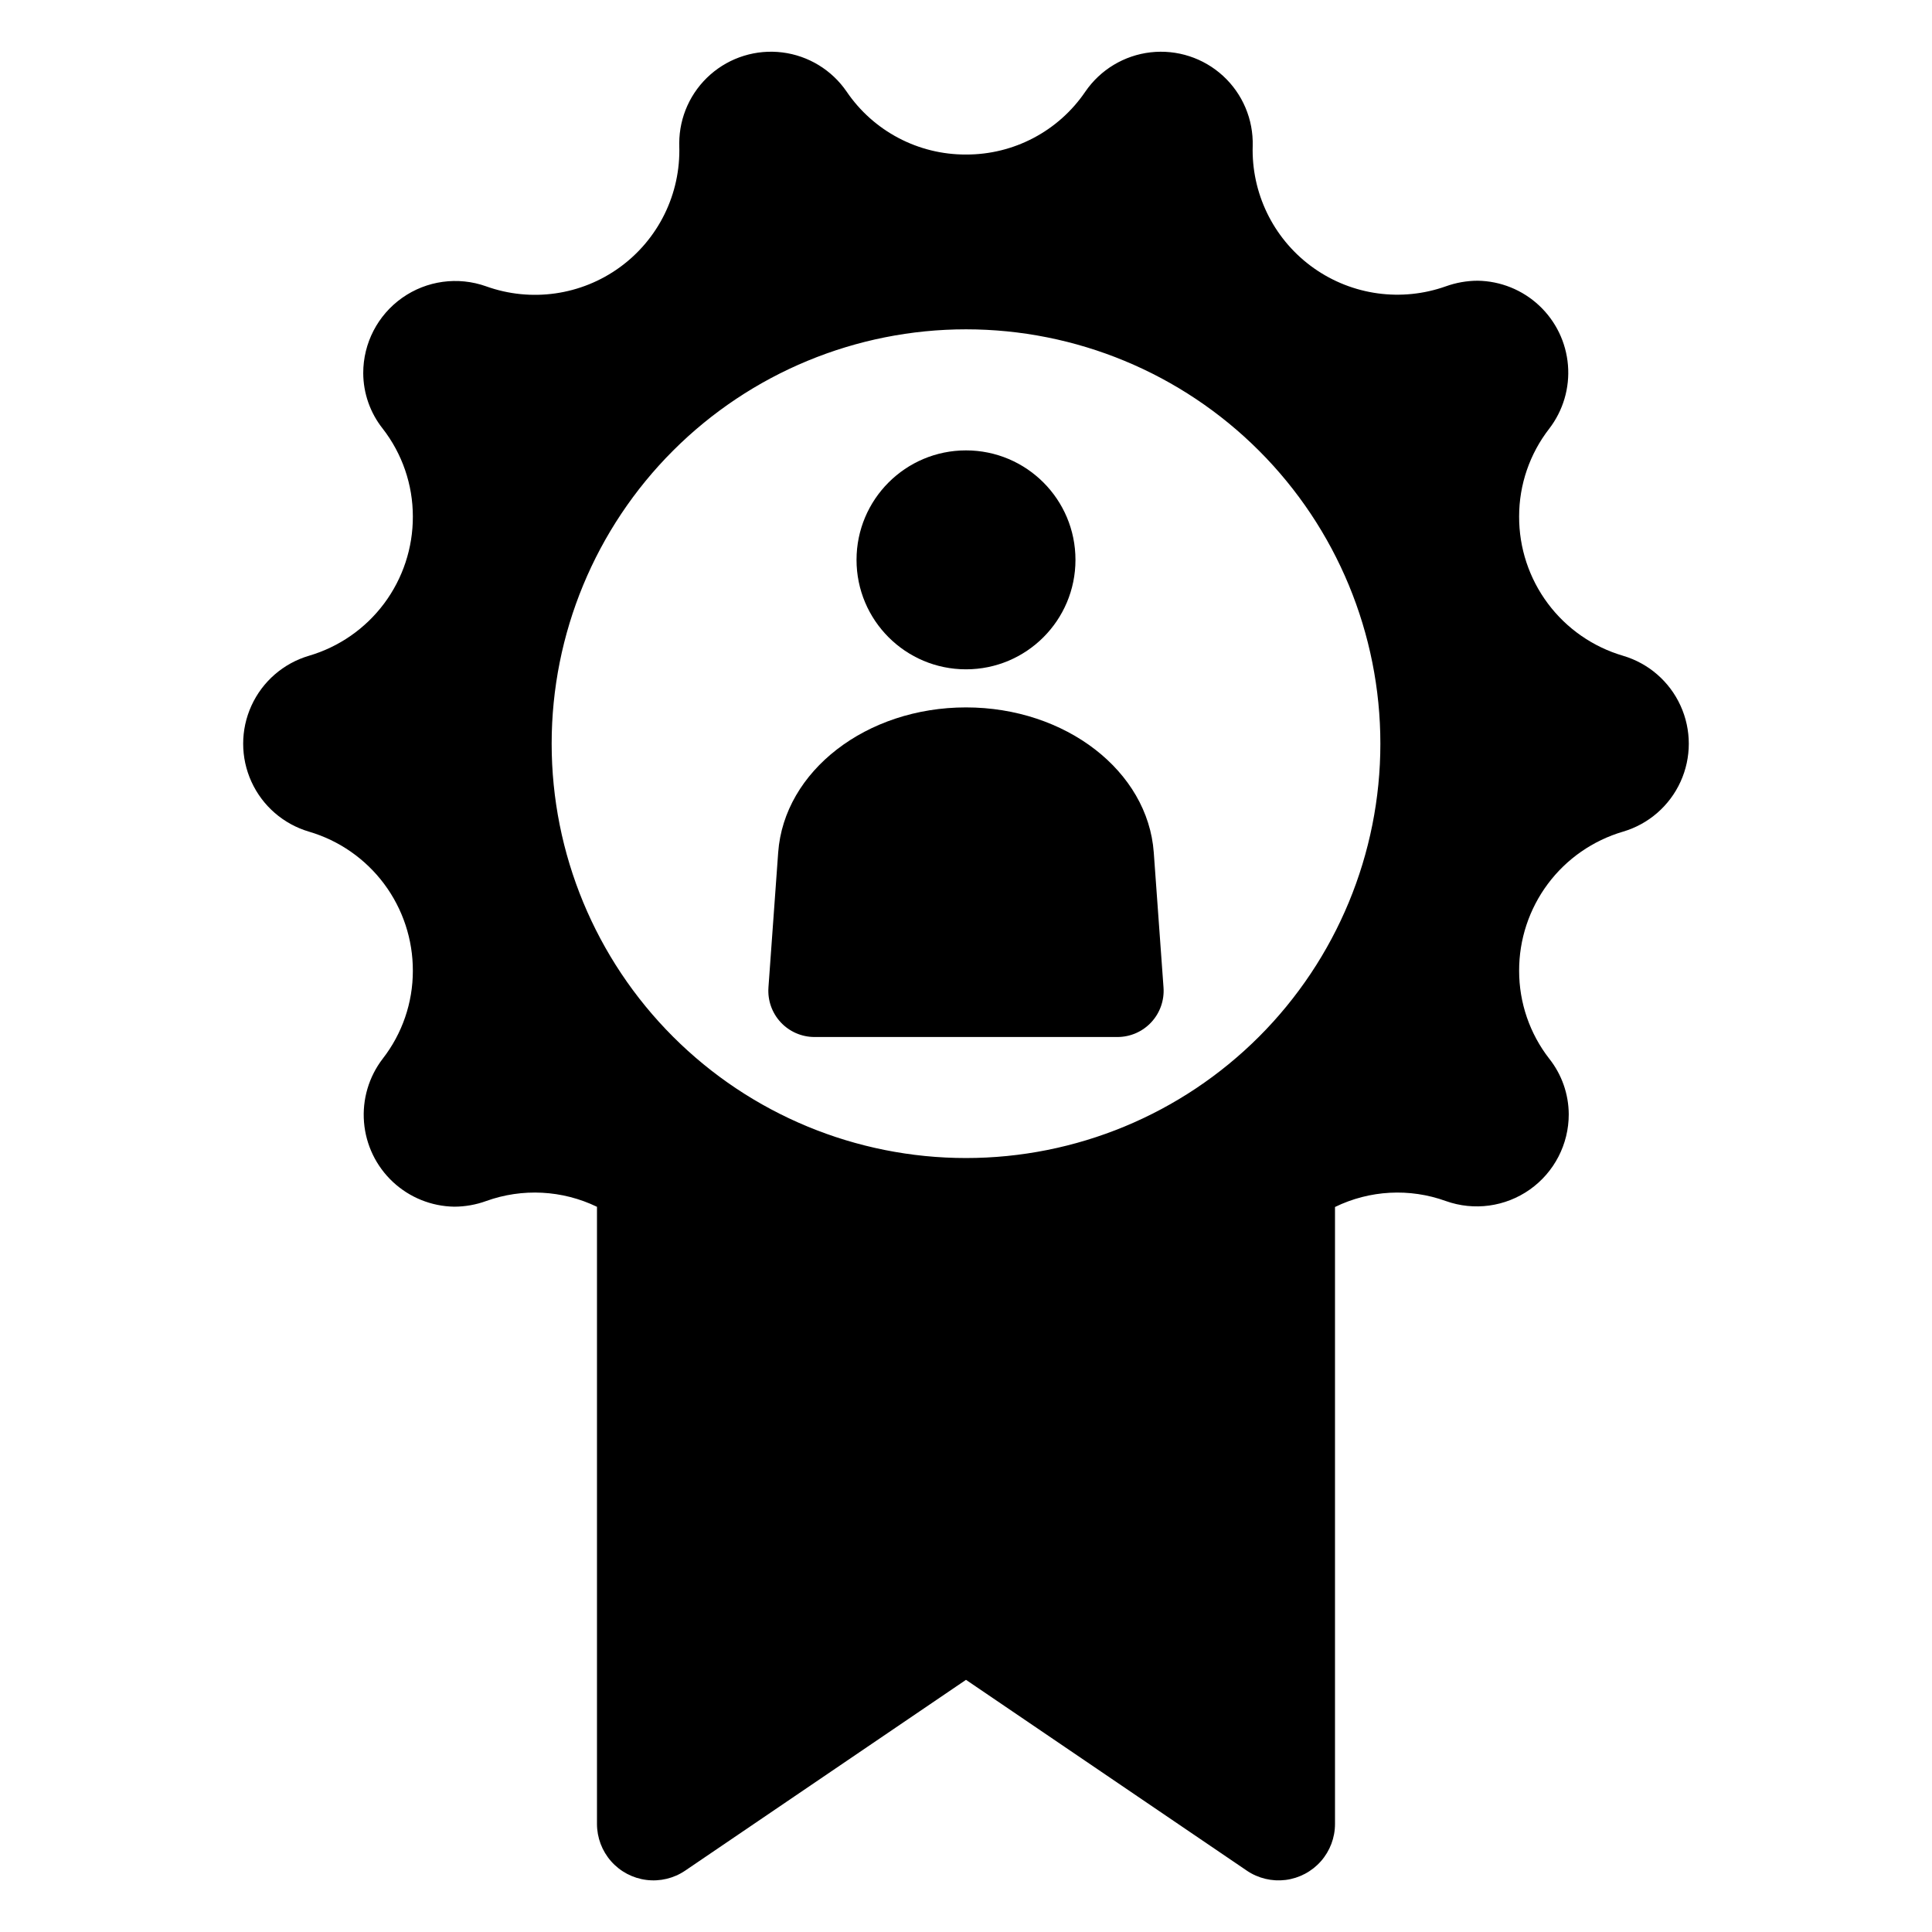
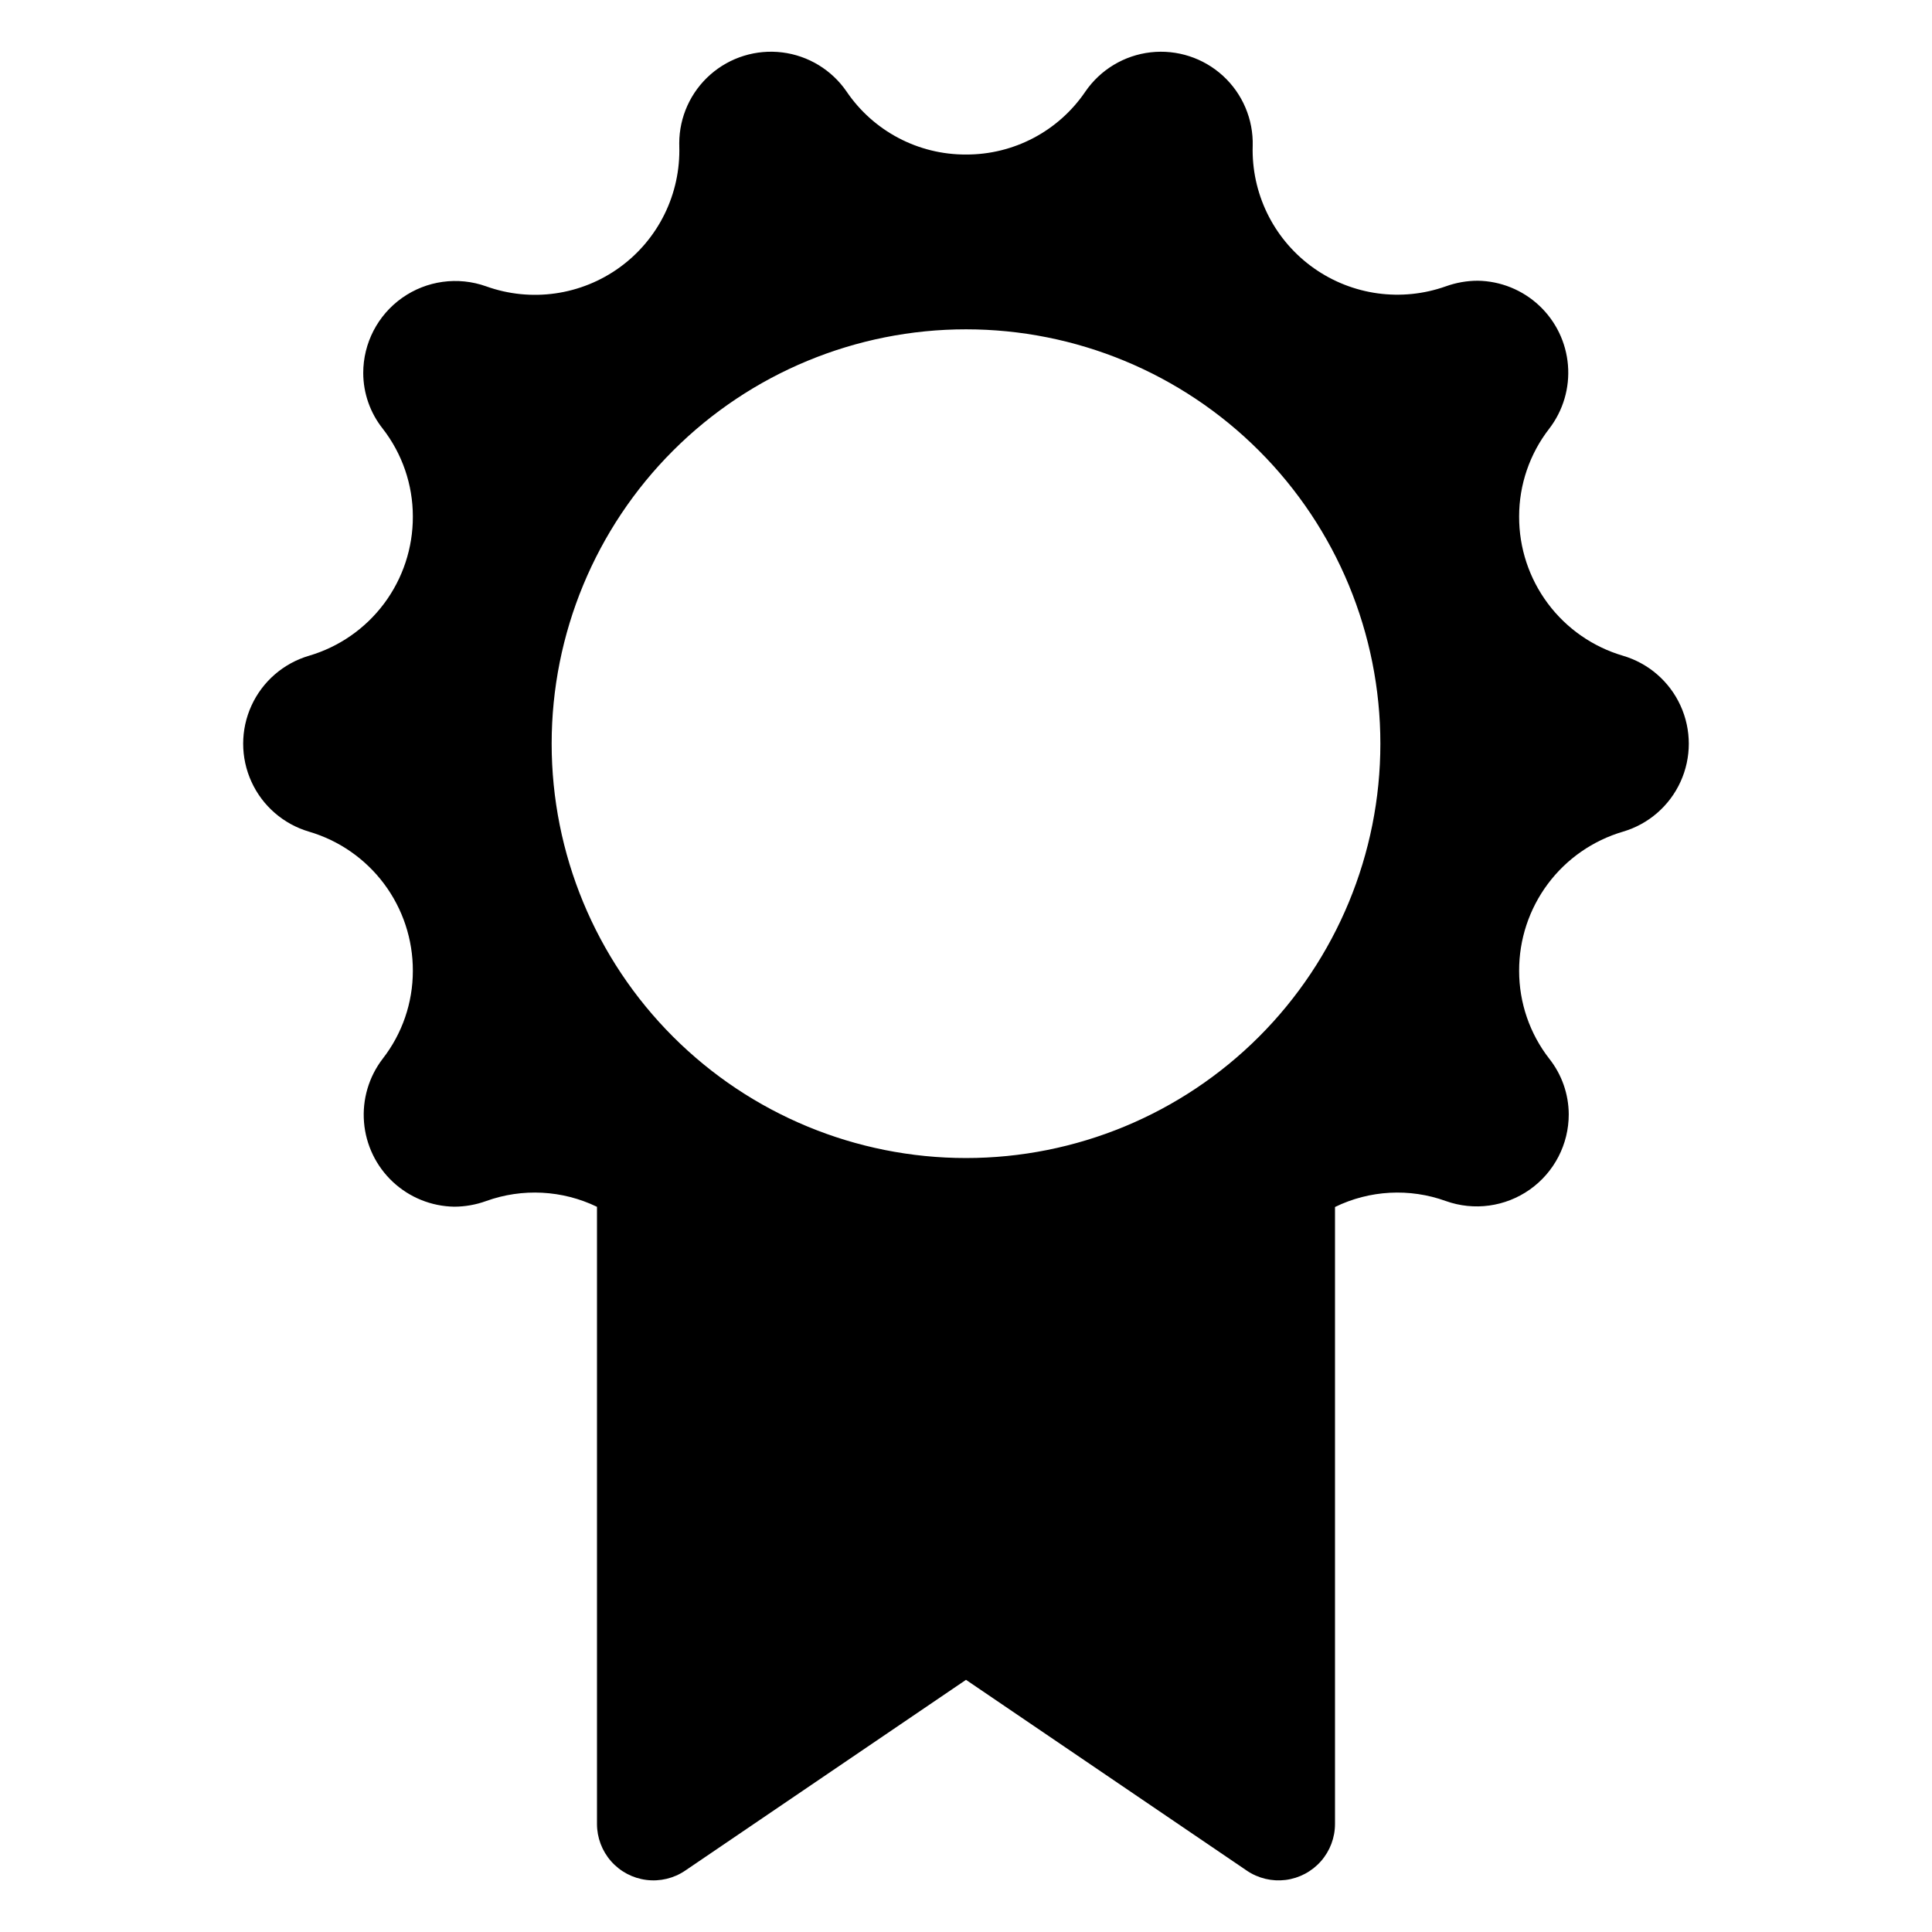
<svg xmlns="http://www.w3.org/2000/svg" fill="#000000" width="800px" height="800px" version="1.1" viewBox="144 144 512 512">
  <g>
    <path d="m574.11 317.78c-7.965-2.34-14.957-7.199-19.918-13.852-4.965-6.656-7.637-14.738-7.609-23.043-0.004-8.43 2.805-16.625 7.981-23.285 3.688-4.801 5.457-10.801 4.961-16.836-0.492-6.031-3.219-11.668-7.641-15.801-4.418-4.137-10.223-6.477-16.273-6.57-2.883 0.008-5.742 0.512-8.453 1.488-11.734 4.172-24.766 2.387-34.945-4.793-10.18-7.176-16.242-18.848-16.254-31.305 0-0.359 0-0.738 0.02-1.098 0.195-7.039-2.676-13.82-7.867-18.582-5.191-4.758-12.191-7.035-19.188-6.238-7 0.801-13.309 4.598-17.293 10.406-7.109 10.477-18.969 16.73-31.633 16.68-12.664 0.051-24.527-6.203-31.637-16.68-3.934-5.738-10.137-9.516-17.039-10.379-6.902-0.859-13.844 1.277-19.066 5.871-5.223 4.594-8.227 11.207-8.25 18.164 0 0.25 0.012 0.5 0.012 0.758h-0.004c0.395 12.66-5.504 24.695-15.75 32.141s-23.512 9.336-35.43 5.055c-7.473-2.664-15.777-1.527-22.258 3.051s-10.328 12.02-10.316 19.953c0.023 5.348 1.844 10.527 5.168 14.715 5.176 6.66 7.984 14.852 7.981 23.285 0.027 8.301-2.644 16.387-7.606 23.043-4.965 6.652-11.953 11.512-19.918 13.852-6.758 1.988-12.32 6.809-15.246 13.219-2.926 6.406-2.926 13.77 0 20.176s8.488 11.23 15.246 13.219c7.965 2.34 14.953 7.199 19.918 13.852 4.961 6.656 7.633 14.738 7.606 23.043 0.004 8.43-2.805 16.621-7.981 23.273-3.688 4.801-5.457 10.805-4.961 16.84 0.492 6.035 3.215 11.668 7.637 15.805s10.227 6.481 16.281 6.574c2.879-0.008 5.738-0.512 8.449-1.496 9.598-3.457 20.184-2.91 29.371 1.527v163.55c0.004 3.641 1.332 7.16 3.742 9.891 2.41 2.731 5.734 4.492 9.348 4.945 3.617 0.457 7.273-0.418 10.285-2.465l74.418-50.562 74.418 50.562h-0.004c3.016 2.047 6.672 2.922 10.285 2.469 3.613-0.457 6.938-2.219 9.348-4.949s3.742-6.246 3.742-9.891v-163.5c9.176-4.477 19.773-5.047 29.371-1.578 7.473 2.668 15.777 1.531 22.258-3.043 6.481-4.578 10.328-12.02 10.316-19.953-0.027-5.348-1.844-10.535-5.168-14.727-5.176-6.652-7.984-14.844-7.981-23.273-0.027-8.301 2.644-16.387 7.606-23.043 4.965-6.652 11.957-11.512 19.922-13.852 6.758-1.988 12.32-6.812 15.242-13.219 2.926-6.406 2.926-13.77 0-20.176-2.922-6.41-8.484-11.23-15.242-13.219zm-174.11 133.11c-29.125 0-57.055-11.57-77.645-32.164-20.594-20.594-32.16-48.527-32.16-77.648 0-29.125 11.57-57.055 32.164-77.645 20.594-20.594 48.527-32.16 77.648-32.16 29.125 0.004 57.055 11.574 77.645 32.168 20.594 20.594 32.16 48.523 32.16 77.648 0 29.121-11.57 57.051-32.164 77.645s-48.527 32.16-77.648 32.156z" />
-     <path d="m429.01 292.37c0 16.02-12.988 29.008-29.008 29.008-16.023 0-29.012-12.988-29.012-29.008 0-16.023 12.988-29.012 29.012-29.012 16.02 0 29.008 12.988 29.008 29.012" />
-     <path d="m449.76 369.91c-1.566-21.59-23.375-38.441-49.766-38.441-26.387 0-48.199 16.852-49.766 38.441l-2.582 35.785h0.004c-0.246 3.391 0.926 6.731 3.242 9.219 2.312 2.488 5.559 3.902 8.957 3.902h80.293c3.398 0 6.644-1.414 8.957-3.902 2.316-2.488 3.492-5.828 3.246-9.219z" />
  </g>
</svg>